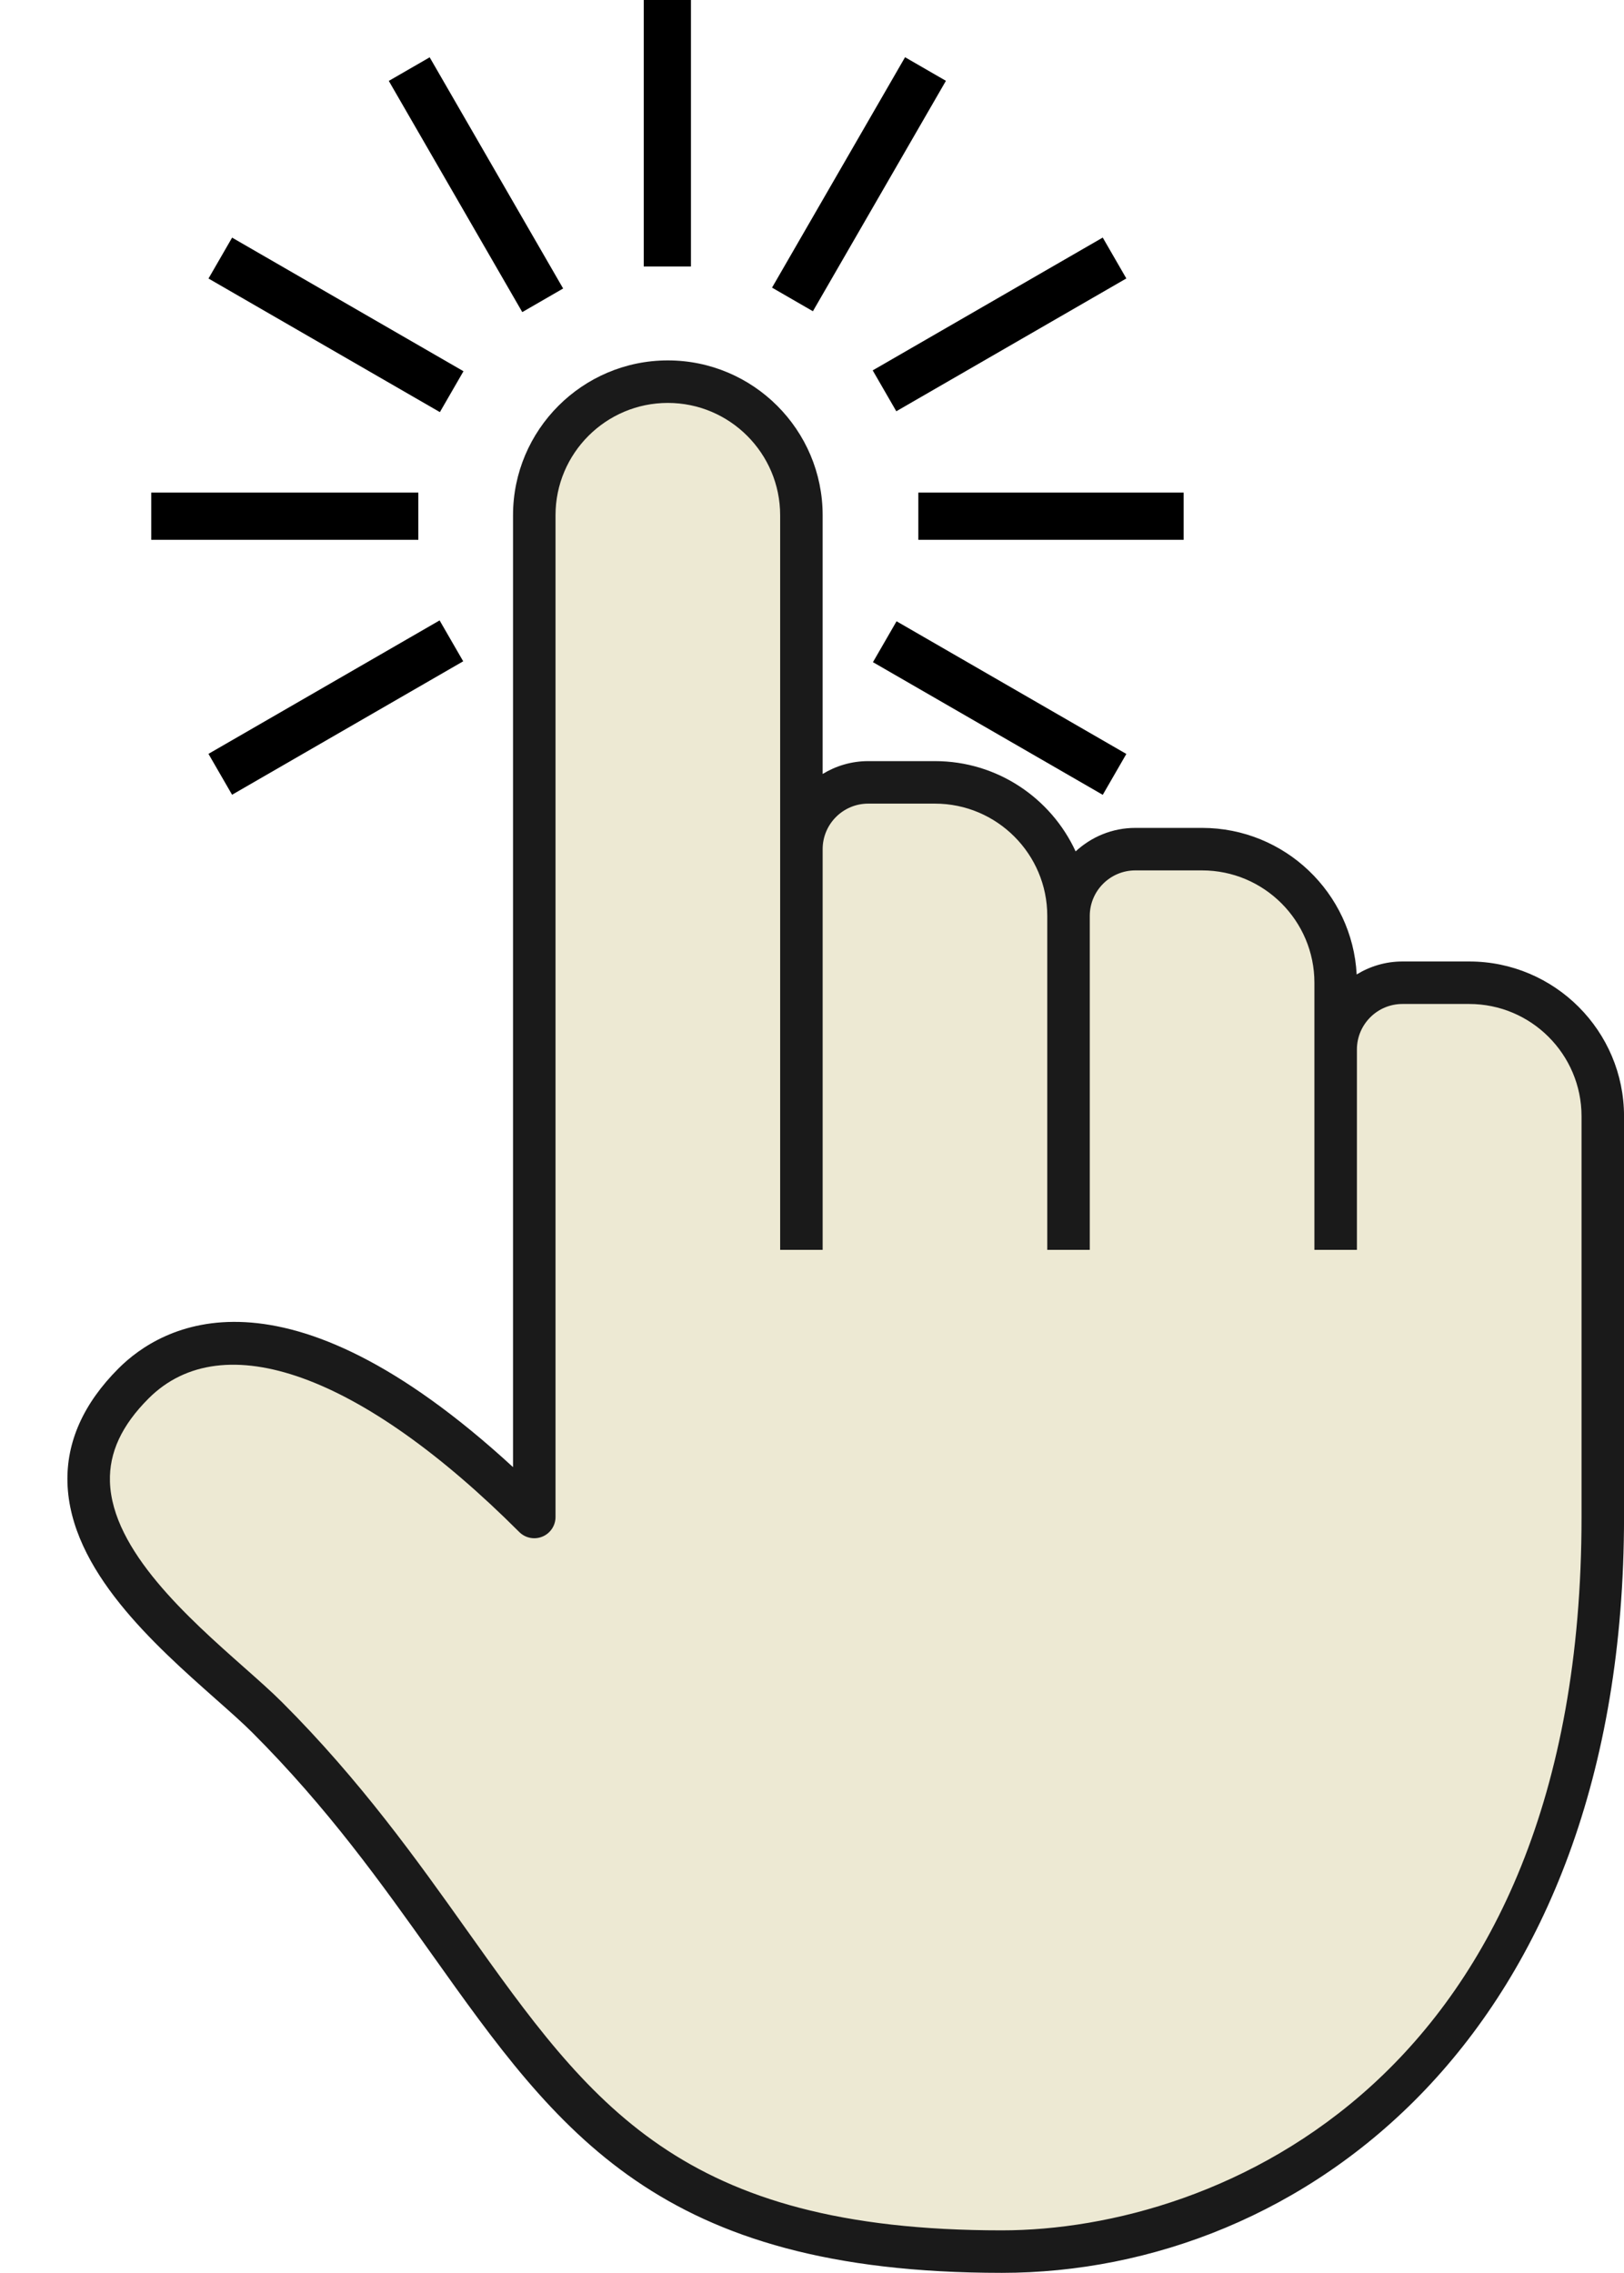
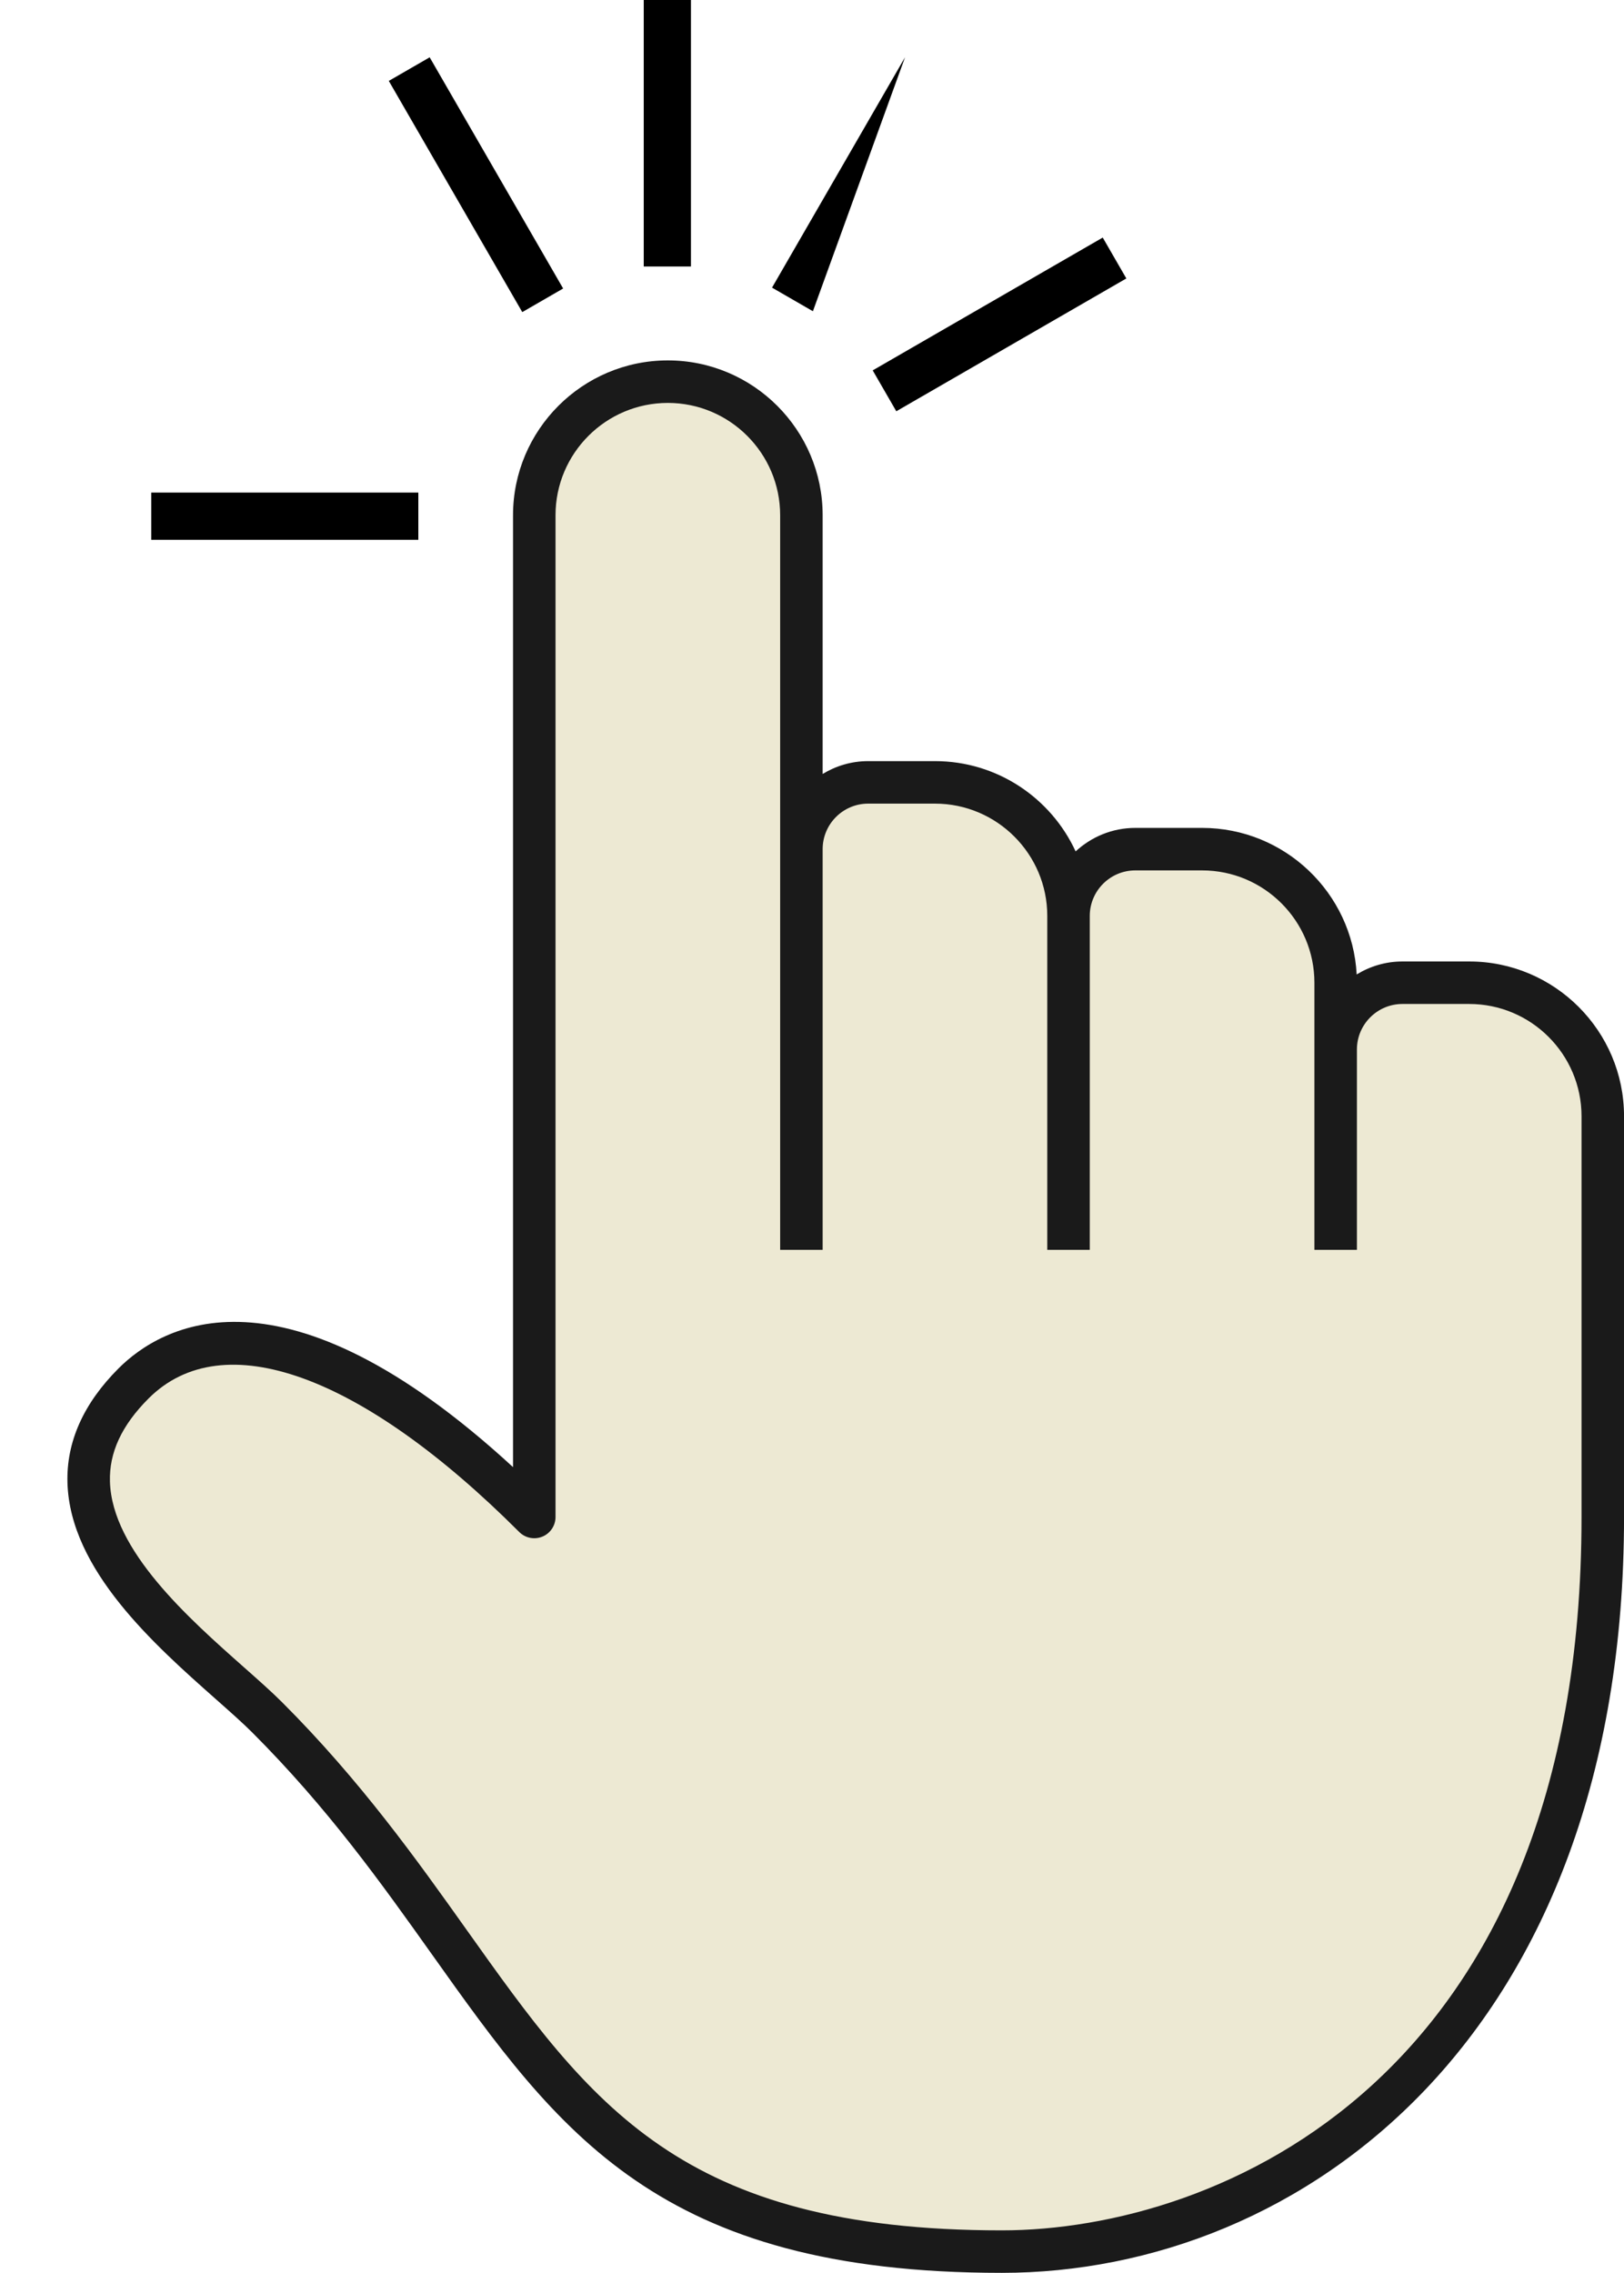
<svg xmlns="http://www.w3.org/2000/svg" fill="#000000" height="1541" preserveAspectRatio="xMidYMid meet" version="1" viewBox="-45.7 0.0 1101.1 1541.0" width="1101.1" zoomAndPan="magnify">
  <defs>
    <clipPath id="a">
      <path d="M 0 244 L 1055.422 244 L 1055.422 1541 L 0 1541 Z M 0 244" />
    </clipPath>
  </defs>
  <g>
    <g id="change1_1">
      <path d="M 1041.02 758.945 L 1041.02 1030.66 C 1041.02 1392.859 814.68 1528.719 633.441 1528.719 C 316.484 1528.719 316.484 1347.621 135.387 1166.52 C 90.148 1121.141 -45.707 1030.66 44.91 940.043 C 90.148 894.805 180.77 894.805 316.484 1030.66 L 316.484 351.512 C 316.484 301.379 357.113 260.891 407.105 260.891 C 457.098 260.891 497.727 301.379 497.727 351.512 L 497.727 577.848 C 497.727 552.781 517.895 532.609 542.965 532.609 L 588.203 532.609 C 638.195 532.609 678.82 573.094 678.82 623.09 C 678.82 598.16 698.992 577.848 724.059 577.848 L 769.301 577.848 C 819.289 577.848 859.918 618.336 859.918 668.473 L 859.918 713.707 C 859.918 688.641 880.234 668.473 905.156 668.473 L 950.395 668.473 C 1000.531 668.473 1041.02 708.953 1041.02 758.945" fill="#ede9d3" />
    </g>
    <g clip-path="url(#a)" id="change2_1">
      <path d="M 633.504 1512.191 C 415.562 1512.191 354.844 1426.801 270.816 1308.629 C 237.062 1261.16 198.801 1207.359 145.617 1154.18 C 138.59 1147.141 129.504 1139.09 119.879 1130.57 C 82.051 1097.07 30.258 1051.199 28.844 1004.578 C 28.246 984.836 36.82 966.379 55.055 948.145 C 105.402 897.832 199.336 931.684 306.359 1038.711 C 310.484 1042.82 316.652 1044.07 322.062 1041.828 C 327.445 1039.609 330.953 1034.352 330.953 1028.52 L 330.953 349.34 C 330.953 307.34 365.113 273.18 407.105 273.18 C 449.094 273.18 483.258 307.34 483.258 349.34 L 483.258 847.406 L 512.07 847.406 L 512.07 575.727 C 512.07 558.703 525.922 544.859 542.945 544.859 L 588.219 544.859 C 630.211 544.859 664.371 579.02 664.371 621.004 L 664.371 847.406 L 693.184 847.406 L 693.184 621.004 C 693.184 603.977 707.035 590.133 724.059 590.133 L 769.344 590.133 C 811.332 590.133 845.492 624.293 845.492 666.289 L 845.492 847.406 L 874.309 847.406 L 874.309 711.566 C 874.309 694.543 888.152 680.699 905.176 680.699 L 950.461 680.699 C 992.449 680.699 1026.609 714.859 1026.609 756.844 L 1026.609 1028.52 C 1026.609 1410.32 779.508 1512.191 633.504 1512.191 Z M 950.461 651.883 L 905.176 651.883 C 893.805 651.883 883.207 655.137 874.152 660.68 C 871.227 605.398 825.336 561.32 769.344 561.32 L 724.059 561.32 C 708.438 561.32 694.242 567.398 683.594 577.254 C 666.973 541.172 630.484 516.039 588.219 516.039 L 542.945 516.039 C 531.637 516.039 521.09 519.262 512.07 524.75 L 512.07 349.34 C 512.07 291.461 464.98 244.359 407.105 244.359 C 349.23 244.359 302.141 291.461 302.141 349.34 L 302.141 994.715 C 145.586 850.699 63.508 898.957 34.68 927.77 C 10.855 951.59 -0.801 977.73 0.043 1005.449 C 1.828 1064.512 59.02 1115.16 100.773 1152.148 C 110.465 1160.73 118.828 1168.129 125.246 1174.551 C 176.719 1226.031 212.617 1276.512 247.336 1325.328 C 333.016 1445.82 400.691 1541 633.504 1541 C 836.715 1541 1055.422 1380.621 1055.422 1028.52 L 1055.422 756.844 C 1055.422 698.973 1008.328 651.883 950.461 651.883" fill="#1a1a1a" />
    </g>
    <g id="change3_1">
-       <path d="M 756.836 365.98 L 576.945 365.98 L 576.945 333.98 L 756.836 333.98 L 756.836 365.98" fill="inherit" />
-     </g>
+       </g>
    <g id="change3_2">
      <path d="M 237.938 365.98 L 56.836 365.98 L 56.836 333.98 L 237.938 333.98 L 237.938 365.98" fill="inherit" />
    </g>
    <g id="change3_3">
      <path d="M 562.008 278.84 L 546.008 251.121 L 701.977 161.07 L 717.977 188.789 L 562.008 278.84" fill="inherit" />
    </g>
    <g id="change3_4">
-       <path d="M 111.645 538.84 L 95.645 511.121 L 252.355 420.641 L 268.355 448.359 L 111.645 538.84" fill="inherit" />
-     </g>
+       </g>
    <g id="change3_5">
-       <path d="M 505.465 211.02 L 477.75 195.02 L 567.941 38.801 L 595.652 54.801 L 505.465 211.02" fill="inherit" />
+       <path d="M 505.465 211.02 L 477.75 195.02 L 567.941 38.801 L 505.465 211.02" fill="inherit" />
    </g>
    <g id="change3_6">
      <path d="M 422.766 180.691 L 390.766 180.691 L 390.766 0 L 422.766 0 L 422.766 180.691" fill="inherit" />
    </g>
    <g id="change3_7">
      <path d="M 308.41 211.609 L 217.91 54.859 L 245.621 38.859 L 336.121 195.609 L 308.41 211.609" fill="inherit" />
    </g>
    <g id="change3_8">
-       <path d="M 252.547 279.422 L 95.664 188.84 L 111.668 161.121 L 268.547 251.699 L 252.547 279.422" fill="inherit" />
-     </g>
+       </g>
    <g id="change3_9">
-       <path d="M 701.988 538.898 L 546.176 448.949 L 562.176 421.23 L 717.984 511.18 L 701.988 538.898" fill="inherit" />
-     </g>
+       </g>
  </g>
</svg>